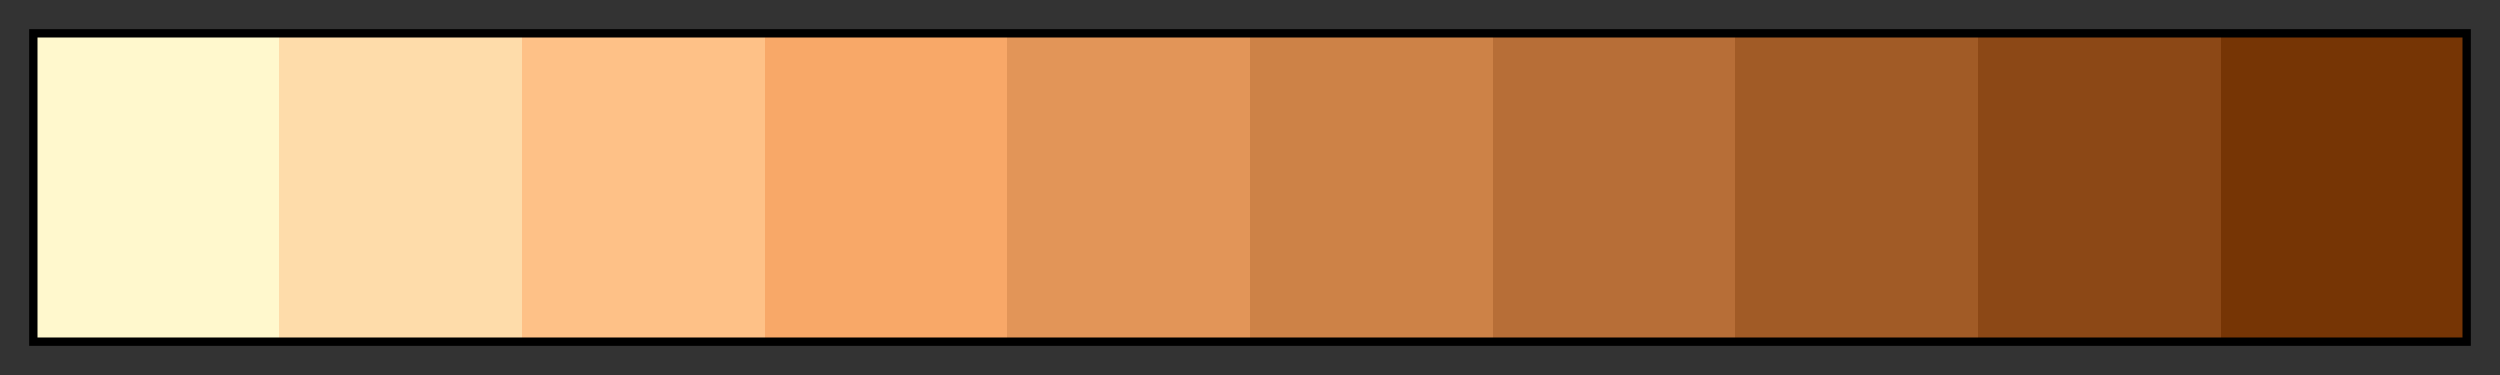
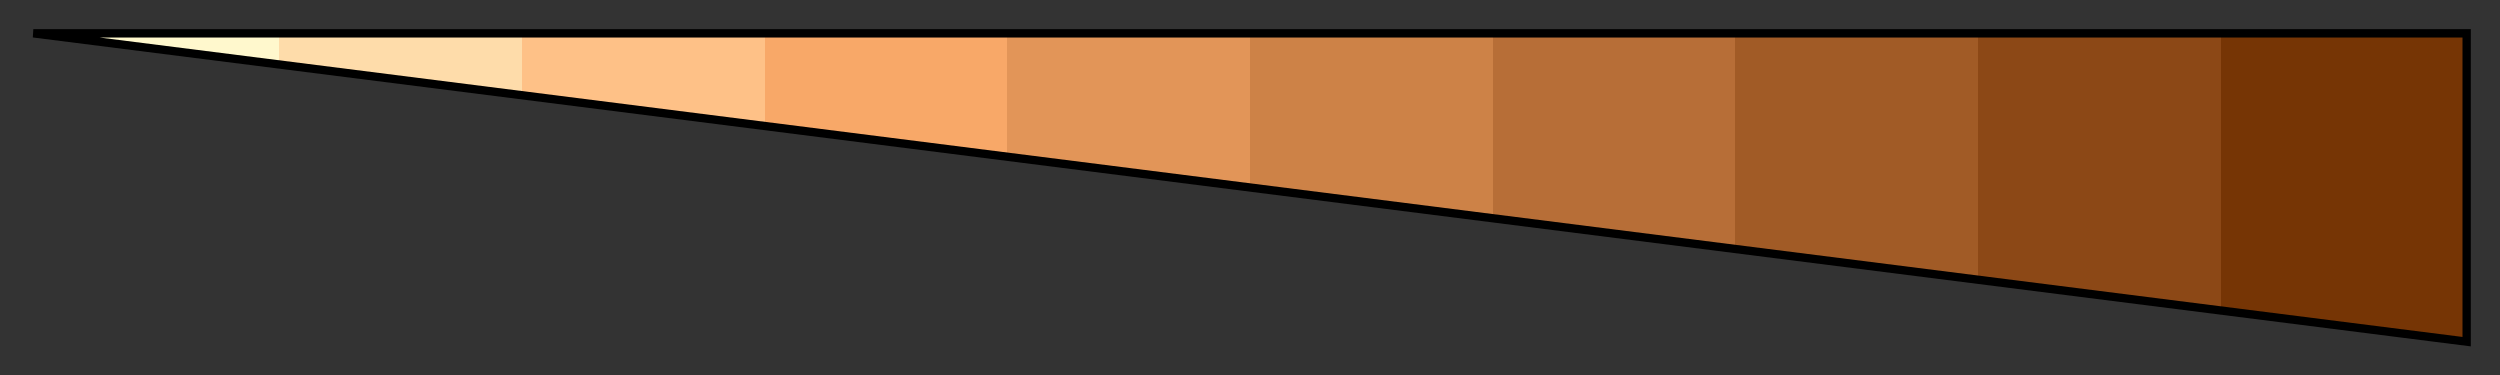
<svg xmlns="http://www.w3.org/2000/svg" height="45" viewBox="0 0 300 45" width="300">
  <rect x="0" y="0" width="300" height="45" fill="#333333" stroke="none" />
  <linearGradient id="a" gradientUnits="objectBoundingBox" spreadMethod="pad" x1="0%" x2="100%" y1="0%" y2="0%">
    <stop offset="0" stop-color="#fff8cd" />
    <stop offset=".1" stop-color="#fff8cd" />
    <stop offset=".1" stop-color="#fedcaa" />
    <stop offset=".2" stop-color="#fedcaa" />
    <stop offset=".2" stop-color="#fec187" />
    <stop offset=".3" stop-color="#fec187" />
    <stop offset=".3" stop-color="#f8a868" />
    <stop offset=".4" stop-color="#f8a868" />
    <stop offset=".4" stop-color="#e29558" />
    <stop offset=".5" stop-color="#e29558" />
    <stop offset=".5" stop-color="#cd8247" />
    <stop offset=".6" stop-color="#cd8247" />
    <stop offset=".6" stop-color="#b76e37" />
    <stop offset=".7" stop-color="#b76e37" />
    <stop offset=".7" stop-color="#a15b26" />
    <stop offset=".8" stop-color="#a15b26" />
    <stop offset=".8" stop-color="#8c4816" />
    <stop offset=".9" stop-color="#8c4816" />
    <stop offset=".9" stop-color="#763505" />
    <stop offset="1" stop-color="#763505" />
  </linearGradient>
-   <path d="m4 4h292v37h-292z" fill="url(#a)" stroke="#000" />
+   <path d="m4 4h292v37z" fill="url(#a)" stroke="#000" />
</svg>